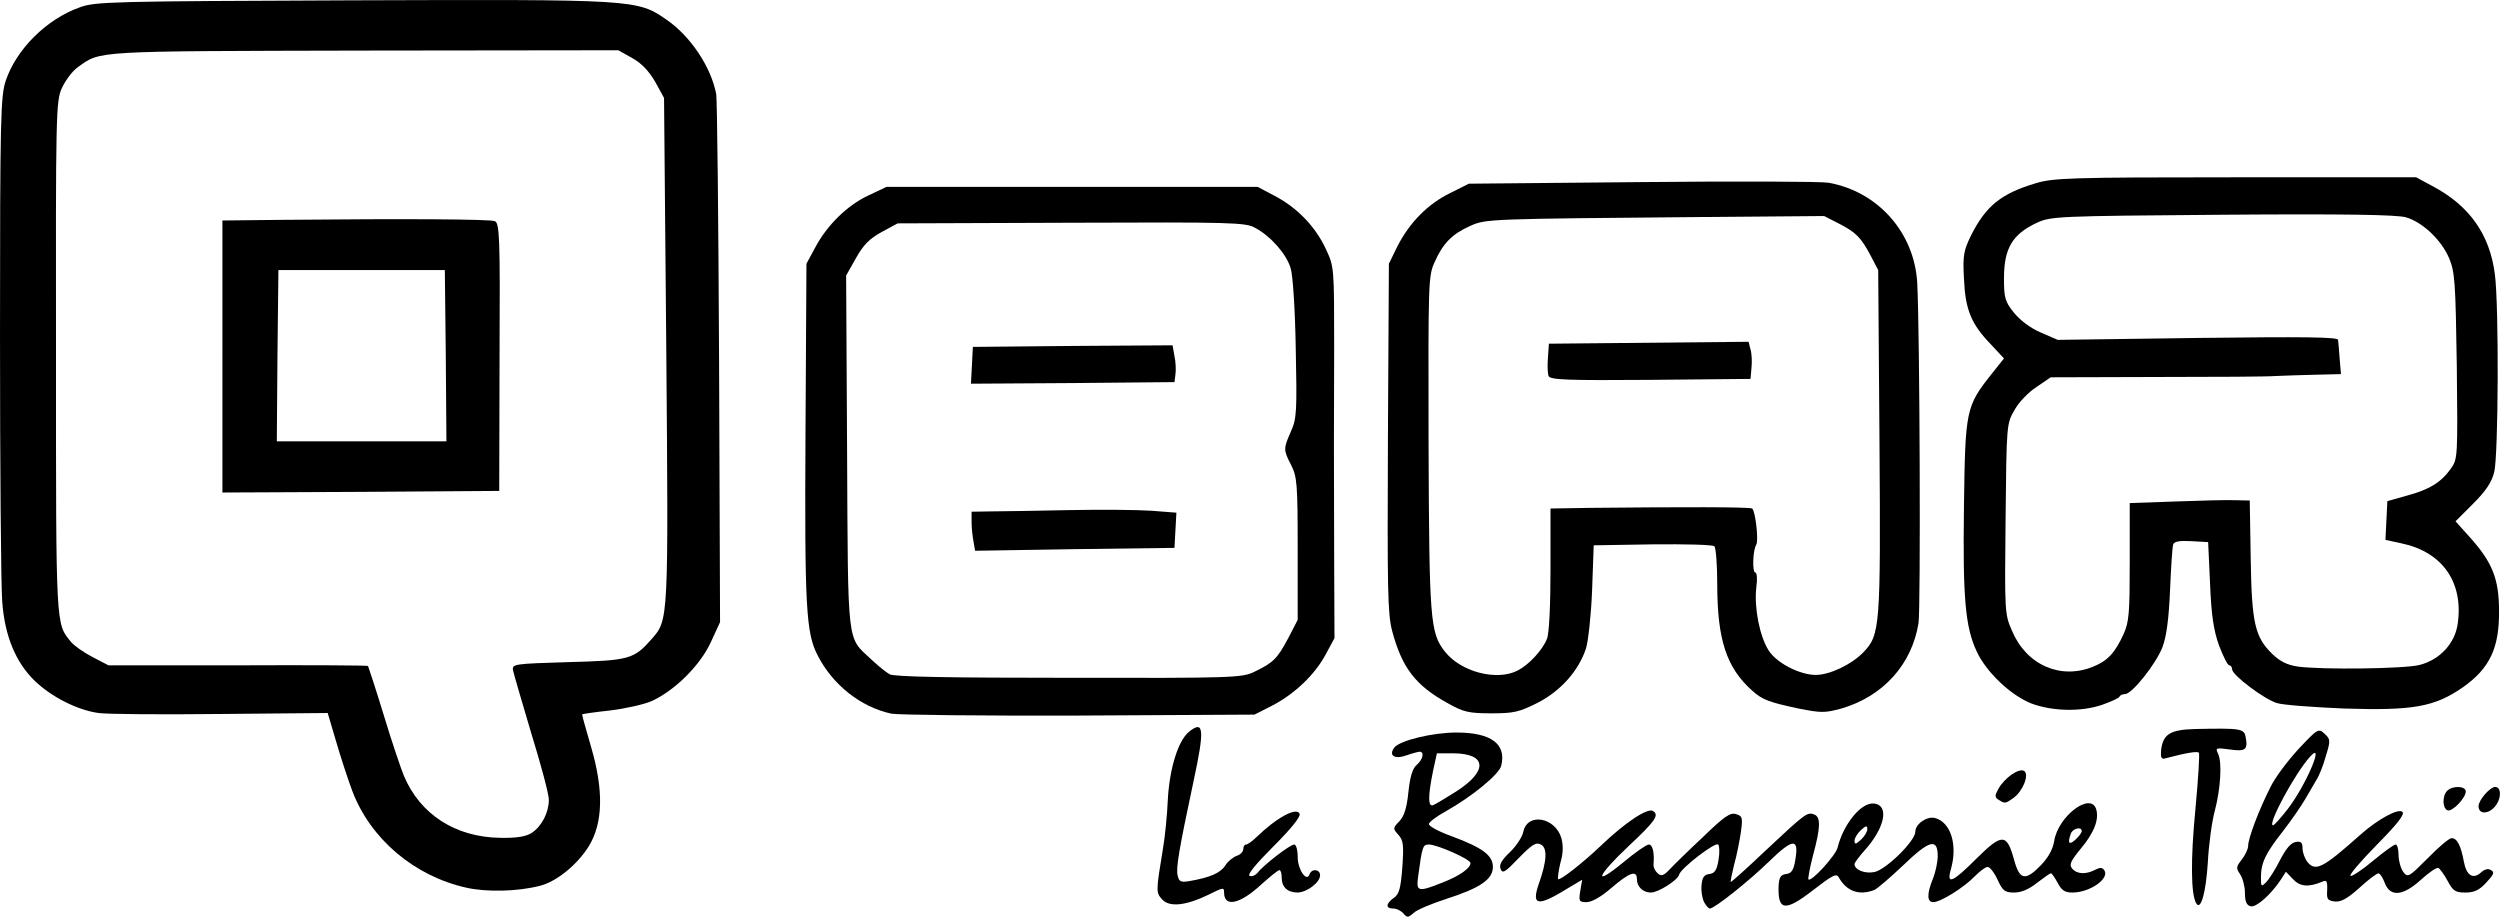
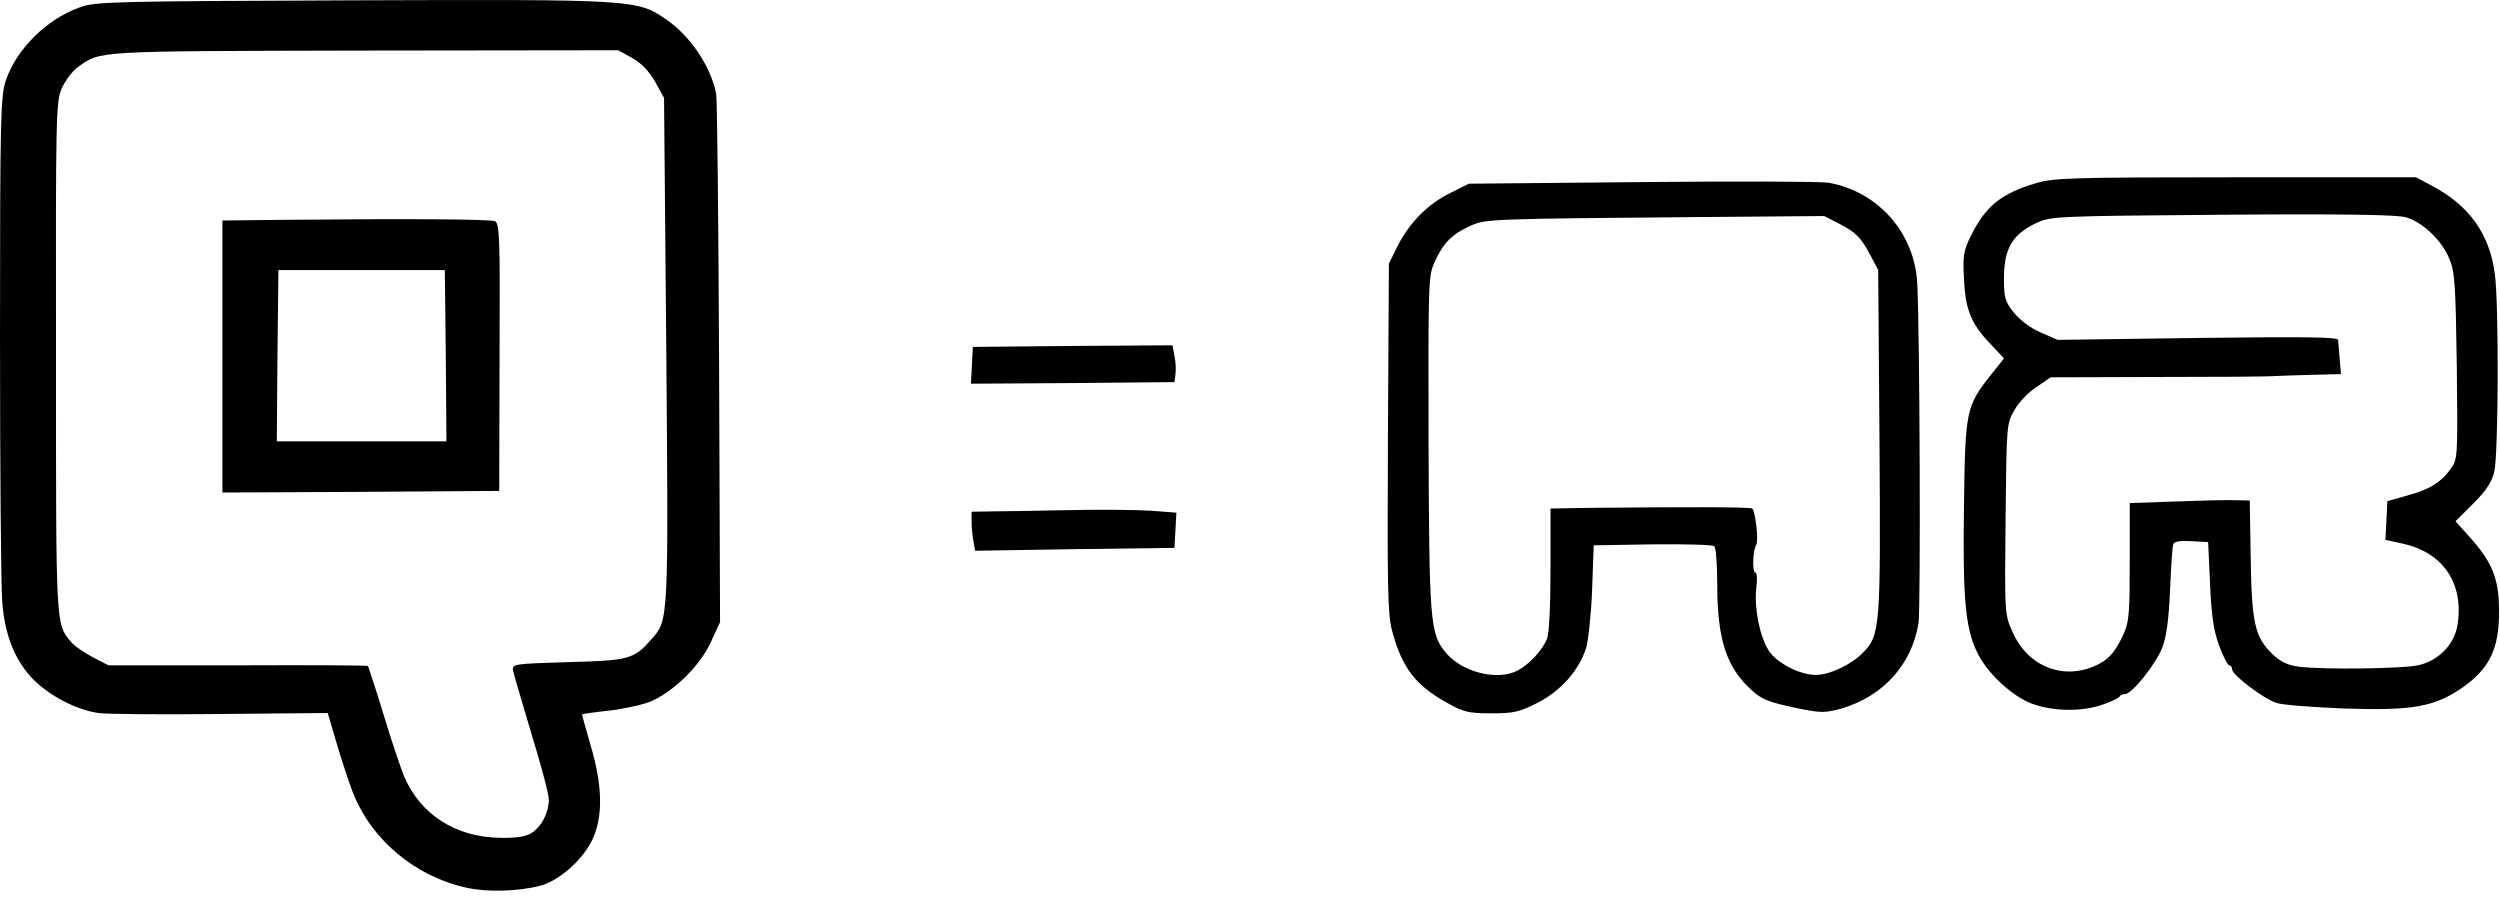
<svg xmlns="http://www.w3.org/2000/svg" viewBox="0 0 7812 2865">
  <g stroke="none" stroke-width="1" fill="none" fill-rule="evenodd">
    <g transform="translate(0 .021)" fill="#000" fill-rule="nonzero">
-       <path d="M4385 2853.979c-7-8-21-15-31-15-25 0-24-15 1-33 17-11 22-30 27-96 5-70 3-84-12-101-18-20-18-21 3-43 15-16 23-42 28-91 5-48 13-74 26-85 19-16 25-41 9-41-4 0-23 5-40 11-38 14-58 1-39-24 17-22 119-47 194-47 109 0 157 36 140 104-7 27-91 96-173 142-29 16-53 34-53 40 0 7 32 24 71 38 97 36 129 60 129 96 0 39-40 66-146 100-46 15-92 34-102 44-17 15-20 15-32 1zm122-96c54-21 88-45 88-61 0-12-104-58-130-58-19 0-21 5-34 103-6 44 1 46 76 16zm42-284c101-64 98-119-6-120h-53l-12 55c-16 78-16 113 0 107 8-3 39-22 71-42zM5325 2818.979c-6-12-10-35-8-53 2-24 8-33 25-35 16-2 23-12 28-44 4-22 3-44-1-48-9-9-117 74-122 94-4 17-65 56-88 56-25 0-44-18-44-42 0-29-23-21-79 27-32 28-62 45-78 45-24 0-25-3-20-35l6-35-42 25c-97 60-117 57-94-11 26-73 28-113 7-124-15-8-27-1-69 42-43 45-51 50-57 34-5-13 3-27 29-52 20-19 39-48 42-64 13-61 100-45 119 20 6 22 6 47-3 77-6 25-9 48-7 51 6 5 76-50 132-103 77-74 147-120 164-110 21 13 7 32-75 109-101 95-114 131-18 52 37-31 73-56 80-56 12 0 18 24 15 62-1 9 5 21 13 28 11 10 19 7 37-12 13-14 60-60 105-102 66-64 85-77 103-71 20 6 21 11 15 56-4 27-13 73-21 101-7 29-12 53-11 55 2 1 52-44 111-100 123-115 128-119 150-111 21 8 20 41-4 129-10 39-16 72-14 74 9 9 85-75 91-99 18-74 75-144 115-138 47 6 33 76-31 147-17 19-31 38-31 42 0 18 32 31 62 25 36-7 128-97 128-126 0-24 36-49 61-43 50 13 72 84 50 161-14 49 5 41 81-35 80-79 94-78 117 6 17 62 35 66 84 15 23-24 37-50 41-75 12-77 113-154 131-100 10 32-6 74-48 124-32 39-37 50-27 62 15 18 43 19 72 4 16-8 22-8 29 2 16 26-46 69-100 69-24 0-34-7-46-30-9-16-18-30-21-30-4 0-23 14-44 30-25 20-49 30-71 30-30 0-36-6-52-40-10-22-24-40-31-40s-25 14-41 30c-34 35-106 80-129 80-20 0-20-27-1-73 8-20 15-52 15-71 0-57-26-50-108 29-40 38-81 73-90 77-47 18-86 5-111-39-7-14-19-8-81 40-88 68-111 65-107-18 2-23 7-31 24-33 16-2 23-12 28-44 12-69-7-68-82 5-67 65-171 147-185 147-4 0-12-9-18-20zm510-228c0-12-4-12-20 3-11 10-20 25-20 33 0 12 4 12 20-3 11-10 20-25 20-33zm670 6c0-15-28-9-34 8-11 30-6 37 14 19 11-10 20-22 20-27zM7033 2831.979c-13-3-18-15-18-42 0-20-7-46-15-58-13-19-13-23 5-46 11-14 20-33 20-43 0-23 33-111 69-182 14-30 54-83 88-120 60-64 63-66 82-48 18 17 19 20 4 69-8 29-21 62-29 74-7 12-23 39-35 60s-43 66-70 101c-55 70-69 99-69 145 0 29 1 30 16 15 9-9 29-40 44-70 18-35 34-54 49-56 16-3 21 2 21 20 0 13 7 31 14 41 26 33 48 22 166-83 56-50 120-84 132-72 8 8-16 38-81 104-50 51-87 94-81 96 5 2 37-19 70-47 34-28 65-51 71-51 5 0 9 15 9 33s7 42 15 53c14 18 17 16 76-43 34-35 67-63 75-63 17 0 29 24 38 73 8 44 29 57 54 34 11-10 22-13 31-7 12 7 8 14-15 39-22 24-38 31-65 31-32 0-39-5-56-37-11-20-24-38-29-40s-30 15-54 37c-56 51-96 55-113 10-6-16-15-30-20-30s-32 20-60 46c-37 33-57 44-76 42-23-3-26-7-24-36 1-28-2-32-15-26-43 18-70 16-92-8l-22-23-16 25c-32 48-77 87-94 83zm115-303c58-75 119-219 70-164-47 52-135 215-115 214 4-1 24-23 45-50z" />
-       <path d="M3631 2809.979c-19-21-19-25 3-158 6-35 13-102 15-150 5-99 32-187 66-215 47-38 50-10 14 157-45 211-55 270-49 292 4 19 10 22 38 17 63-11 96-25 111-49 8-13 25-26 36-30 11-3 20-13 20-21s4-14 9-14c4 0 19-10 32-23 64-62 126-95 135-73 4 9-28 48-82 102-55 55-83 89-74 92 7 3 18-2 24-9 18-24 102-89 115-89 6 0 11 16 11 39 0 39 28 80 37 54 7-19 33-16 33 3 0 22-40 53-70 54-32 0-50-17-50-47 0-13-3-23-7-23-5 0-30 21-57 45-67 62-116 72-116 25 0-17-3-16-47 6-72 35-124 41-147 15zM6863 2822.979c-17-27-18-137-3-292 9-96 14-176 11-179-5-5-38 0-106 18-11 3-14-3-12-26 6-50 28-64 107-66 142-3 152-1 157 24 8 41 0 47-49 40-43-6-46-5-37 13 13 27 8 109-10 178-9 32-19 105-22 162-6 95-22 151-36 128z" />
      <path d="M1458 2773.979c-163-36-300-152-357-302-14-37-37-108-51-156l-26-88-332 3c-183 2-355 1-384-3-66-9-147-50-200-101-59-58-93-139-101-246-4-48-7-422-7-832 0-685 2-749 18-797 33-98 127-192 231-229 48-18 99-19 851-22 884-3 891-3 982 60 75 51 140 148 156 233 3 17 7 395 9 840l3 810-29 63c-33 72-112 150-183 183-24 11-83 24-131 30-47 5-87 11-88 12s12 47 28 102c40 137 37 238-7 310-36 58-101 111-153 124-70 18-166 20-229 6zm203-171c32-21 54-64 54-104 0-18-25-111-55-208-29-98-55-186-57-197-3-19 4-20 172-25 192-5 206-9 262-73 52-59 52-57 45-905l-7-785-28-51c-20-34-43-58-72-74l-43-24-795 1c-852 2-821 0-894 52-17 12-39 42-50 66-18 41-19 75-18 842 0 850-1 829 47 888 10 12 40 33 67 47l50 26h404c222-1 405 0 407 2 1 2 24 71 49 153 25 83 54 168 63 190 51 121 161 192 301 194 52 1 80-4 98-15z" />
      <path d="M695 1113.979v-425l183-2c402-4 653-2 668 4s17 46 15 425l-1 418-432 3-433 2v-425zm698-2l-3-268H870l-3 268-2 267h530l-2-267z" />
-       <path d="M7648 2531.979c-16-6-17-45-1-61 17-17 58-15 58 2 0 21-43 65-57 59zM7745 2518.979c0-19 36-60 52-60 18 0 20 31 4 55-20 30-56 34-56 5zM6245 2498.979c-12-7-12-13-1-33 19-35 65-67 81-57 17 11-4 64-34 85-24 17-26 18-46 5z" />
-       <path d="M2785 2229.979c-96-21-183-90-230-182-36-70-41-146-38-694l3-530 27-50c37-70 100-132 166-163l57-27h1160l53 28c71 37 128 97 160 166 26 56 26 56 26 311-1 288-1 300 0 650l1 255-27 50c-34 64-98 125-168 161l-55 28-550 3c-302 1-566-2-585-6zm1135-131c58-28 71-40 105-104l30-58v-222c0-202-2-225-20-261-25-48-25-52-1-106 18-40 19-63 15-258-2-120-9-231-16-252-13-44-62-100-111-126-29-17-74-18-574-16l-543 2-50 27c-38 21-57 40-80 81l-31 55 3 551c3 615-1 577 75 648 21 20 47 41 58 47 14 8 186 11 560 11 512 1 542 0 580-19z" />
      <path d="M3042 1691.979c-3-15-6-43-6-60v-33l62-1c34 0 143-2 242-4s215-1 258 2l78 6-3 55-3 55-312 4-311 5-5-29zM3037 1141.979l3-58 312-3 312-2 6 34c4 18 5 44 3 57l-3 24-318 3-318 2 3-57z" />
      <path d="M4525 2197.979c-102-56-144-111-175-227-14-54-15-132-13-605l3-542 27-55c38-74 95-132 165-166l58-29 540-5c297-3 560-2 584 2 155 28 268 156 277 313 8 155 11 1013 4 1063-21 130-111 229-241 267-52 14-63 14-134 0-93-20-113-27-146-57-79-71-108-158-108-332 0-60-4-113-9-118s-91-7-193-6l-184 3-5 140c-3 77-12 159-19 182-23 70-79 133-151 170-58 29-74 33-145 33-70 0-87-4-135-31zm218-103c36-19 78-65 91-99 7-16 11-108 11-218v-189l123-2c286-3 499-3 507 2 10 6 21 100 13 113-11 17-13 87-3 87 5 0 7 20 3 48-7 63 11 153 39 196 25 39 97 76 147 76 43 0 111-32 148-70 53-55 55-76 51-662l-4-533-23-44c-30-57-46-74-101-102l-45-23-365 3c-691 6-691 6-741 28-56 25-85 54-111 113-20 43-20 63-19 567 2 553 5 592 51 650 50 64 163 93 228 59z" />
-       <path d="M4839 1174.979c-3-7-4-33-2-57l3-44 312-3 312-3 6 24c4 13 5 39 3 58l-3 34-313 3c-260 2-313 0-318-12z" />
      <path d="M6347 2197.979c-63-25-140-97-170-162-36-76-44-168-40-455 4-300 6-311 86-412l39-49-41-44c-61-63-80-108-84-205-4-73-1-88 22-135 46-92 94-131 201-163 55-17 108-19 625-19h565l50 27c116 61 180 151 196 276 13 100 11 565-2 618-8 32-26 59-66 99l-55 55 45 50c70 78 91 130 91 230 1 116-29 179-112 238-89 62-156 74-372 67-96-4-191-11-210-17-40-12-139-87-140-105 0-7-4-13-9-13s-19-28-32-62c-17-48-24-94-28-193l-6-130-53-3c-36-2-53 1-56 10-3 7-7 72-10 143-4 91-11 145-24 179-21 53-95 146-117 146-7 0-15 3-17 8-1 4-25 15-53 25-66 23-157 21-223-4zm194-115c45-18 68-43 95-102 17-38 19-67 19-226v-183l143-5c78-3 162-5 187-4l45 1 3 180c3 203 13 247 68 300 24 23 46 34 80 39 76 10 331 7 379-5 64-16 112-68 120-130 18-129-48-223-175-250l-51-11 3-60 3-61 60-17c71-19 107-41 138-84 22-31 22-35 19-321-4-264-6-294-24-337-24-57-83-113-135-128-27-8-190-11-573-8-518 4-536 5-580 25-77 36-103 80-103 174 0 60 3 72 31 107 20 24 51 48 84 62l53 23 438-6c331-4 437-3 438 6 1 7 3 33 5 60l4 47-82 2c-46 1-101 3-123 4-22 2-189 3-371 3l-331 1-44 30c-25 16-56 48-69 72-25 43-25 45-28 340-3 290-3 298 20 350 45 107 152 154 254 112z" />
    </g>
  </g>
</svg>